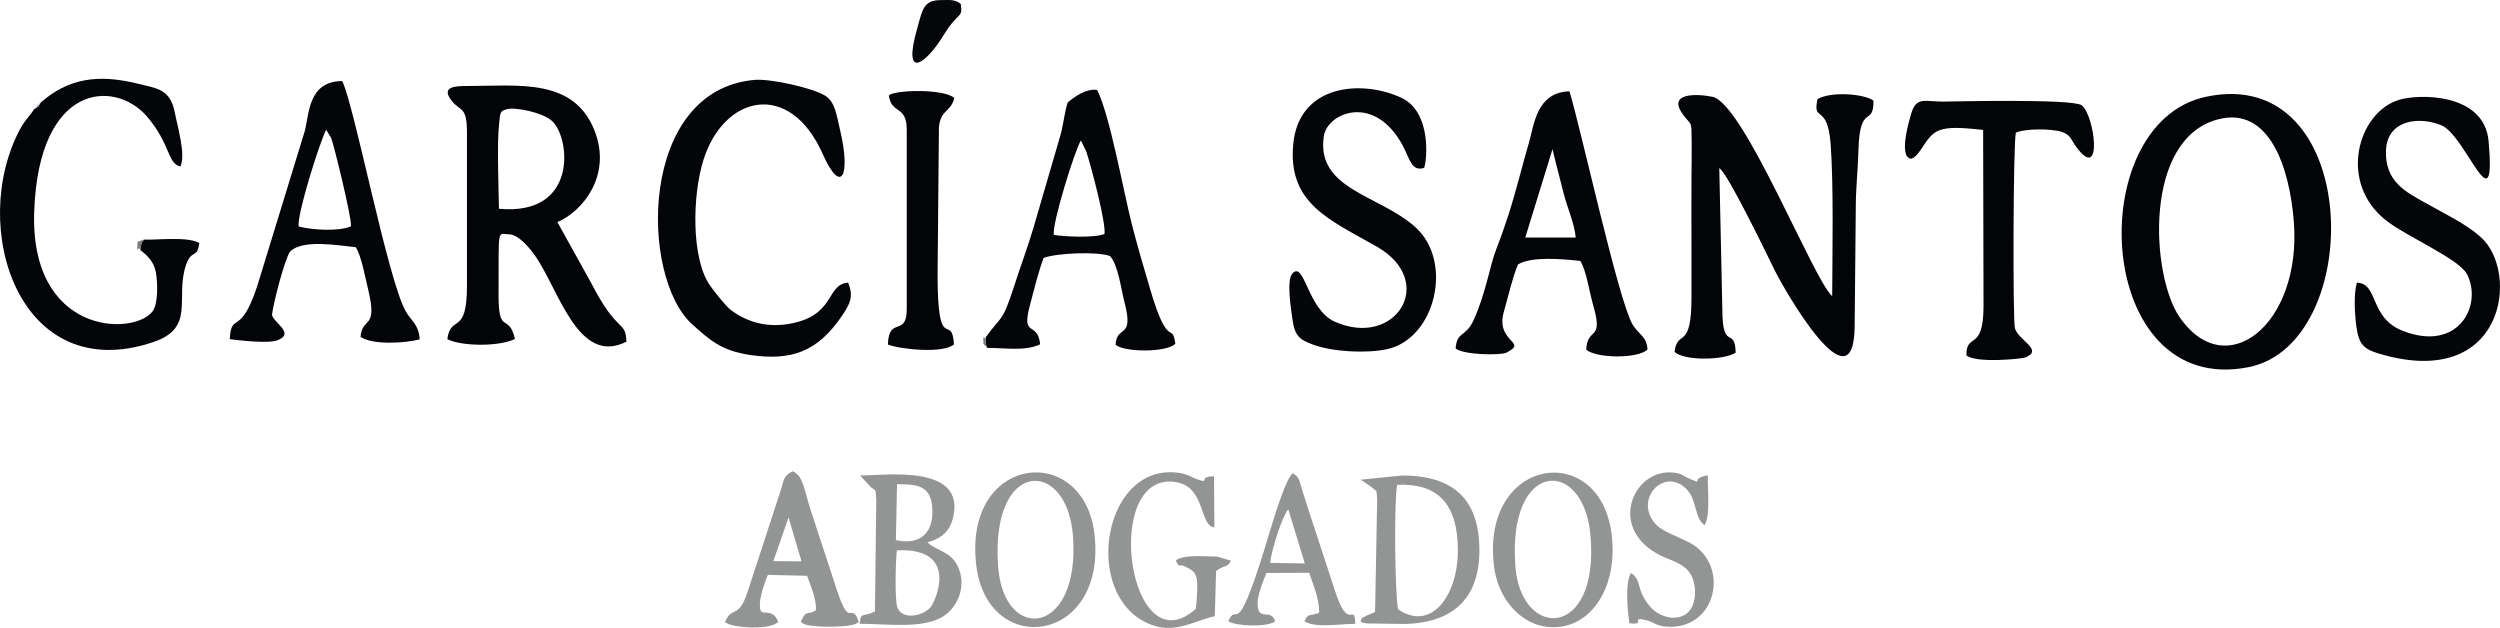
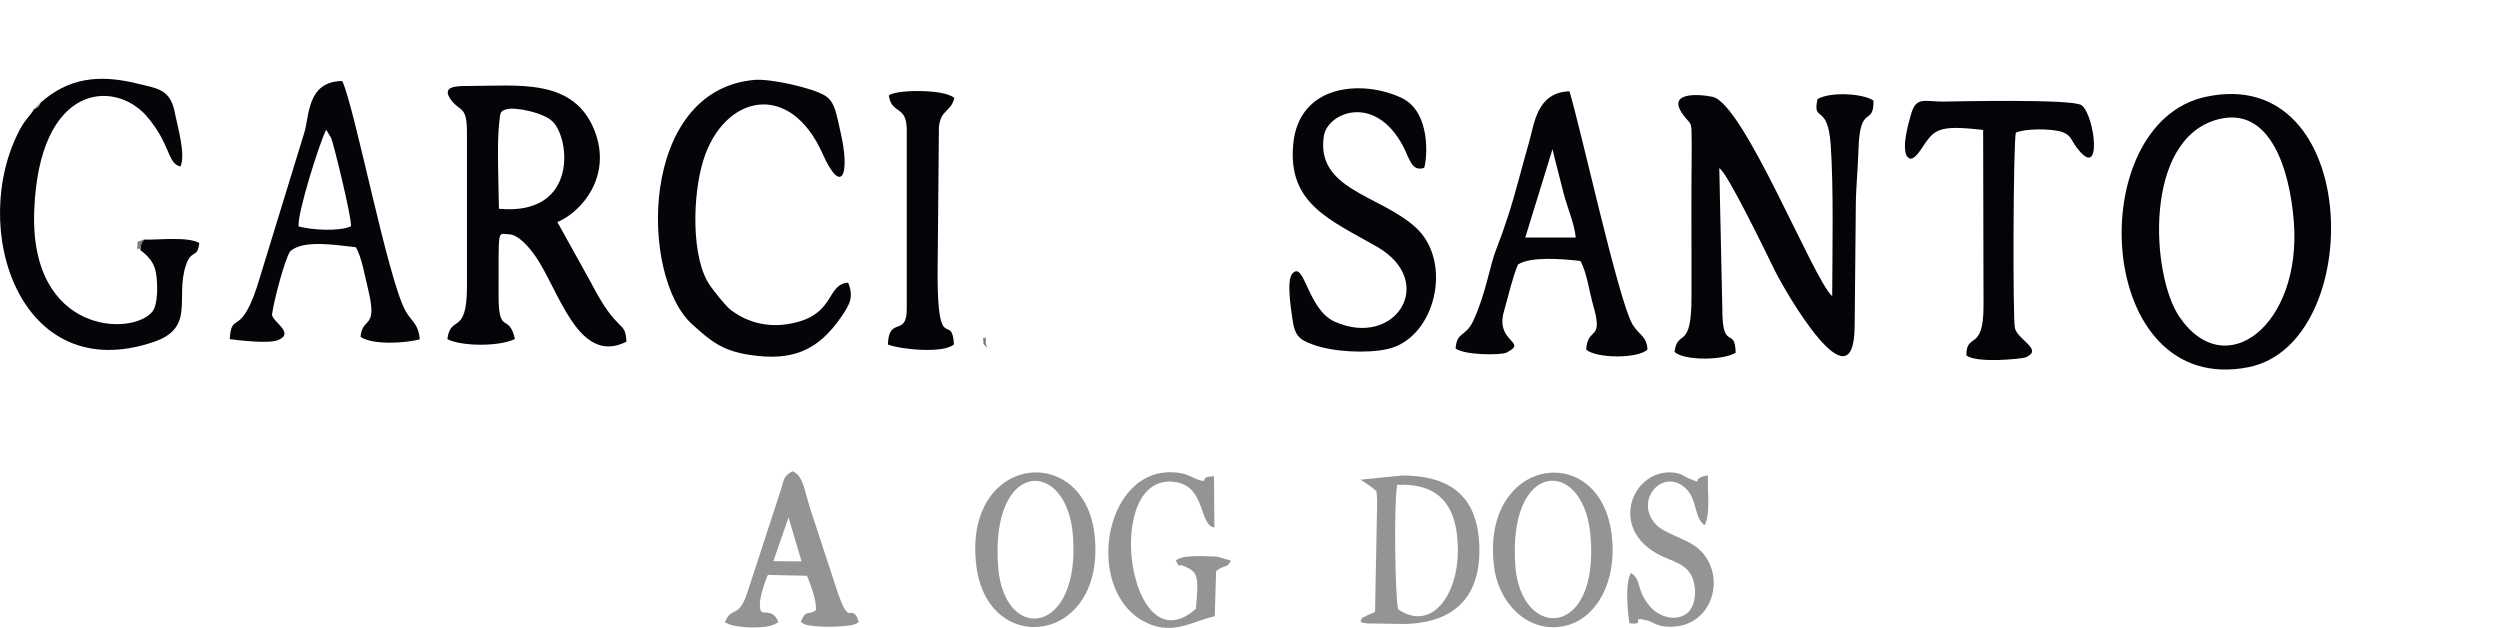
<svg xmlns="http://www.w3.org/2000/svg" version="1.1" id="Capa_1" x="0px" y="0px" width="372.237px" height="93.498px" viewBox="0 0 372.237 93.498" enable-background="new 0 0 372.237 93.498" xml:space="preserve">
  <g>
    <path fill-rule="evenodd" clip-rule="evenodd" fill="#030408" d="M251.853,36.981v7.313c0,8.05-2.098,4.592-2.522,8.107   c1.502,1.361,7.342,1.248,9.099,0.113c-0.085-4.024-1.984-0.057-1.984-6.491l-0.453-20.977c1.162,0.539,7.144,12.955,8.249,15.194   c1.445,2.948,11.764,20.948,11.905,8.391l0.17-17.688c0-2.976,0.312-5.584,0.397-8.617c0.198-7.087,2.268-3.345,2.239-7.342   c-1.446-1.049-6.378-1.389-8.334-0.227c-0.794,3.628,1.502,0.481,1.956,6.718c0.453,6.236,0.255,16.243,0.227,22.621   c-2.75-2.353-13.153-28.658-17.802-29.679c-2.211-0.454-6.916-0.708-4.365,2.693c1.247,1.701,1.219,0.708,1.247,3.912   c0,1.729,0,3.458-0.028,5.188C251.824,29.781,251.853,33.381,251.853,36.981L251.853,36.981L251.853,36.981L251.853,36.981z" />
    <path fill-rule="evenodd" clip-rule="evenodd" fill="#030408" d="M74.291,31.056c-0.057-3.571-0.312-9.694,0.028-12.643   c0.17-1.757,0.142-1.871,1.162-2.154c1.19-0.34,5.329,0.454,6.747,1.786c2.693,2.494,3.883,14.145-7.937,13.039l0,0V31.056   L74.291,31.056z M69.528,19.746v22.819c0,7.597-2.438,4.139-2.92,7.938c2.041,1.049,7.597,1.162,10.063-0.028   c-0.935-4.054-2.466-0.341-2.438-6.633c0.028-10.233-0.199-8.986,1.502-8.958c1.417,0,3.033,1.927,3.883,3.118   c3.572,4.989,6.406,16.554,13.663,12.869c-0.199-3.401-1.219-0.879-5.301-8.816l-4.989-8.986c3.657-1.531,8.192-6.888,5.528-13.635   c-3.09-7.852-11.367-6.633-18.709-6.633c-1.786,0-4.309-0.028-2.551,2.211C68.593,16.685,69.528,15.778,69.528,19.746   L69.528,19.746L69.528,19.746z" />
    <path fill-rule="evenodd" clip-rule="evenodd" fill="#040509" d="M126.278,42.083c-3.175,0.255-1.956,4.422-7.653,5.896   c-3.771,0.992-7.172,0.198-9.865-1.871c-0.737-0.567-2.608-2.948-3.062-3.628c-2.806-4.054-2.608-13.408-0.964-18.652   c3.033-9.667,12.841-11.991,17.773-0.879c2.75,6.18,4.195,3.231,2.58-3.572c-0.539-2.324-0.766-4.195-2.183-5.102   c-1.871-1.191-8.164-2.58-10.545-2.381c-17.32,1.502-17.122,29.339-9.298,36.396c2.665,2.382,4.309,3.912,8.617,4.564   c6.151,0.907,10.035-0.482,13.635-5.755C126.59,45.229,127.128,44.152,126.278,42.083L126.278,42.083L126.278,42.083z" />
    <path fill-rule="evenodd" clip-rule="evenodd" fill="#040509" d="M6.061,15.268c-0.425,0.737-0.085,0.481-1.021,1.02   c-0.454,0.851-1.162,1.333-2.013,2.863c-7.824,14.513-0.227,38.551,19.814,31.776c6.293-2.126,3.231-6.491,4.819-11.367   c0.822-2.551,1.729-0.963,2.013-3.373c-1.729-0.992-5.925-0.454-8.249-0.51c-0.482,0.68-0.34,0.397-0.539,1.559   c0.936,0.708,2.041,1.672,2.324,3.316c0.284,1.644,0.369,4.734-0.539,5.868c-2.976,3.657-18.255,3.374-17.575-15.023   C5.805,12.348,17.059,11.809,21.85,17.308c3.6,4.195,3.033,7.03,5.017,7.484c0.822-1.814-0.425-5.868-0.878-8.221   c-0.709-3.373-2.75-3.43-5.471-4.11C14.621,10.987,10.143,11.667,6.061,15.268L6.061,15.268L6.061,15.268L6.061,15.268z" />
    <path fill-rule="evenodd" clip-rule="evenodd" fill="#040509" d="M212.055,24.99c0.453-1.417,1.02-8.249-3.289-10.375   c-5.754-2.778-15.392-2.211-16.214,6.888c-0.822,8.816,5.442,11.226,12.501,15.25c9.014,5.216,2.692,15.166-6.321,11.14   c-4.082-1.814-4.507-9.212-6.321-7.143c-0.851,0.992-0.227,4.96,0,6.577c0.34,2.692,1.021,3.231,3.118,3.996   c2.948,1.077,7.993,1.333,11.055,0.652c7.144-1.588,9.894-13.068,4.11-18.198c-5.329-4.762-14.797-5.584-13.578-13.521   c0.539-3.487,7.569-6.435,11.793,1.502C209.899,23.686,210.212,25.614,212.055,24.99L212.055,24.99L212.055,24.99L212.055,24.99z" />
    <path fill-rule="evenodd" clip-rule="evenodd" fill="#040509" d="M231.16,22.212c0.481,2.098,1.134,4.422,1.672,6.633   c0.539,2.098,1.588,4.422,1.786,6.52h-7.512L231.16,22.212L231.16,22.212z M216.731,51.891c1.332,0.992,6.633,1.021,7.568,0.623   c0.113-0.057,0.198-0.113,0.283-0.17c2.778-1.474-1.956-1.474-0.651-5.981c0.68-2.381,1.275-5.074,2.098-7.001   c1.984-1.19,6.491-0.822,9.269-0.51c0.936,1.531,1.305,4.451,1.928,6.633c1.588,5.442-0.879,3.09-1.049,6.576   c1.531,1.332,7.796,1.36,9.128-0.028c-0.142-2.041-1.275-2.126-2.239-3.742c-2.098-3.571-7.739-29.367-9.383-34.696   c-4.904,0.142-5.244,4.961-6.01,7.569c-1.077,3.685-1.928,7.285-3.09,10.885c-0.623,1.928-1.19,3.515-1.813,5.103   c-0.879,2.154-1.56,6.633-3.374,10.545C218.205,50.275,216.93,49.283,216.731,51.891L216.731,51.891L216.731,51.891L216.731,51.891   z" />
-     <path fill-rule="evenodd" clip-rule="evenodd" fill="#040509" d="M350.924,42.083c-0.482,1.701-0.341,4.536-0.057,6.662   c0.368,2.522,1.105,3.203,3.175,3.855c18.935,5.782,21.231-12.076,15.307-17.32c-2.296-2.041-5.301-3.401-8.221-5.074   c-2.806-1.587-6.065-3.09-5.867-7.852c0.198-4.479,4.875-5.103,8.277-3.685c3.628,1.531,8.163,15.42,7.001,2.353   c-0.651-7.256-10.46-7.058-13.351-6.151c-6.151,1.871-9.128,12.416-1.814,18.028c3.062,2.381,10.743,5.641,11.934,7.909   c2.381,4.563-1.19,11.678-9.496,8.475C352.709,47.328,354.212,42.196,350.924,42.083L350.924,42.083L350.924,42.083L350.924,42.083   z" />
-     <path fill-rule="evenodd" clip-rule="evenodd" fill="#040509" d="M156.92,34.968c-0.34-1.531,3.146-12.699,4.025-14.06l0.822,1.729   c0.794,2.495,2.891,10.432,2.693,12.189C163.1,35.45,158.508,35.251,156.92,34.968L156.92,34.968L156.92,34.968L156.92,34.968z    M146.772,50.218c0.028,1.247-0.085,0.737,0.227,1.588c2.551-0.028,5.584,0.538,7.88-0.539c-0.397-3.6-2.863-0.822-1.531-5.811   c0.624-2.353,1.276-5.018,2.041-7.059c2.041-0.737,7.994-0.964,9.865-0.283c1.219,1.219,1.672,4.96,2.183,6.917   c1.474,5.641-1.191,3.231-1.333,6.321c1.474,1.134,7.625,1.134,8.901-0.17c-0.482-3.43-1.049,1.134-3.77-8.192   c-0.964-3.26-1.843-6.236-2.721-9.638c-1.276-5.046-3.288-16.328-5.159-19.956c-1.587-0.255-3.316,0.964-4.365,1.842   c-0.454,1.248-0.624,3.146-1.049,4.734l-4.082,14.003c-0.879,2.977-2.013,5.953-2.948,8.901   C149.21,48.149,149.04,47.015,146.772,50.218L146.772,50.218L146.772,50.218z" />
    <path fill-rule="evenodd" clip-rule="evenodd" fill="#040509" d="M48.552,19.349c0.057,0.085,0.142,0.085,0.17,0.227l0.595,0.992   c0.368,0.907,3.033,11.679,2.948,13.124c-1.842,0.822-5.868,0.539-7.795,0.028C44.187,31.935,47.645,21.05,48.552,19.349   L48.552,19.349L48.552,19.349z M34.208,50.502c1.417,0.17,5.754,0.708,7.172,0.142c2.58-1.049-0.737-2.665-0.879-3.771   c0.198-1.814,1.928-8.419,2.721-9.468c2.013-1.786,6.973-0.878,9.751-0.595c0.85,1.276,1.445,4.706,1.927,6.662   c1.304,5.612-0.964,3.656-1.219,6.689c1.899,1.275,6.803,0.907,8.816,0.369c-0.199-2.382-1.219-2.608-2.126-4.252   c-2.665-4.819-7.541-30.246-9.411-34.214c-5.244,0.057-4.875,5.131-5.641,7.654l-6.548,21.345   C35.938,50.842,34.464,46.023,34.208,50.502L34.208,50.502L34.208,50.502L34.208,50.502z" />
    <path fill-rule="evenodd" clip-rule="evenodd" fill="#030408" d="M283.884,23.205c0.199,0.142,0.624,1.275,2.126-0.936   c1.984-3.005,2.382-3.713,9.27-2.92l0.057,26.221c0,6.916-2.579,3.827-2.551,7.342c1.474,1.219,8.277,0.51,8.787,0.312   c2.75-1.162-1.021-2.494-1.559-4.337c-0.341-1.219-0.256-28.006,0.142-29.14c1.389-0.624,5.357-0.624,6.916-0.085   c1.275,0.454,1.333,1.219,2.069,2.211c4.025,5.471,2.75-4.791,0.794-6.208c-1.389-0.992-19.616-0.539-20.665-0.539   c-2.749,0-3.968-0.793-4.733,1.899C284.083,18.641,283.204,21.73,283.884,23.205L283.884,23.205L283.884,23.205L283.884,23.205z" />
    <path fill-rule="evenodd" clip-rule="evenodd" fill="#030408" d="M132.344,14.247c0.425,2.834,2.665,1.36,2.665,5.074v26.703   c0,4.223-2.665,0.963-2.806,5.272c1.984,0.766,8.362,1.361,9.836-0.028c-0.312-4.932-2.438,1.899-2.438-10.431l0.199-21.883   c0.255-2.693,1.786-2.24,2.296-4.366C140.479,13.142,132.854,13.396,132.344,14.247L132.344,14.247L132.344,14.247z" />
-     <path fill-rule="evenodd" clip-rule="evenodd" fill="#939494" d="M133.535,81.938c9.468-0.425,5.697,7.653,5.045,8.447   c-1.134,1.361-4.224,1.984-4.96,0.085C133.194,89.365,133.364,83.356,133.535,81.938L133.535,81.938L133.535,81.938z    M133.563,72.102c2.948,0,5.244,0.085,5.272,4.054c0.028,3.685-2.381,4.988-5.443,4.252L133.563,72.102L133.563,72.102   L133.563,72.102z M128.063,70.798l1.559,1.7c0.936,0.737,0.681,0.113,0.851,1.899l-0.198,16.64   c-1.814,0.936-2.126-0.028-2.268,1.843c4.167-0.028,10.488,1.021,13.294-1.786c1.446-1.389,2.608-4.082,1.276-6.832   c-1.021-2.183-3.288-2.296-4.479-3.515c1.729-0.481,3.231-1.332,3.798-3.628C143.909,68.984,131.635,70.827,128.063,70.798   L128.063,70.798z" />
-     <path fill-rule="evenodd" clip-rule="evenodd" fill="#939494" d="M208.171,90.726c-0.482-2.269-0.624-16.017-0.142-18.539   c5.867-0.255,9.099,2.608,9.042,10.006C217.015,88.542,213.188,94.127,208.171,90.726L208.171,90.726z M208.794,70.798   l-6.207,0.623c0.085,0.057,1.644,1.077,1.7,1.162c0.907,0.822,0.596,0.143,0.766,1.814l-0.312,16.696   c-0.426,0.283-0.936,0.368-1.248,0.566c-0.85,0.539-0.425-0.085-0.935,0.851c0.538,0.313-0.058,0.113,0.935,0.313l5.642,0.085   c5.726-0.113,11.225-2.552,11.14-11.169C220.189,72.669,214.464,70.827,208.794,70.798L208.794,70.798L208.794,70.798   L208.794,70.798z" />
+     <path fill-rule="evenodd" clip-rule="evenodd" fill="#939494" d="M208.171,90.726c-0.482-2.269-0.624-16.017-0.142-18.539   c5.867-0.255,9.099,2.608,9.042,10.006C217.015,88.542,213.188,94.127,208.171,90.726L208.171,90.726z M208.794,70.798   l-6.207,0.623c0.085,0.057,1.644,1.077,1.7,1.162c0.907,0.822,0.596,0.143,0.766,1.814l-0.312,16.696   c-0.426,0.283-0.936,0.368-1.248,0.566c-0.85,0.539-0.425-0.085-0.935,0.851c0.538,0.313-0.058,0.113,0.935,0.313l5.642,0.085   c5.726-0.113,11.225-2.552,11.14-11.169C220.189,72.669,214.464,70.827,208.794,70.798L208.794,70.798L208.794,70.798z" />
    <path fill-rule="evenodd" clip-rule="evenodd" fill="#939494" d="M148.615,84.348c-1.19-16.073,10.233-16.187,11.14-4.621   C160.917,94.722,149.465,95.884,148.615,84.348L148.615,84.348z M145.383,84.348c1.786,13.69,19.304,11.508,17.603-4.621   C161.513,65.667,143.229,67.567,145.383,84.348L145.383,84.348z" />
    <path fill-rule="evenodd" clip-rule="evenodd" fill="#939494" d="M225.632,84.348c-1.219-15.932,10.092-16.3,11.169-4.763   C238.246,95.233,226.482,95.346,225.632,84.348L225.632,84.348z M222.457,84.348c0.681,5.612,5.244,10.119,10.687,8.815   c4.479-1.077,7.683-6.435,6.832-13.493C238.331,65.469,220.416,67.935,222.457,84.348L222.457,84.348z" />
    <path fill-rule="evenodd" clip-rule="evenodd" fill="#939494" d="M178.067,90.64c-10.091,9.043-14.145-20.721-2.948-18.85   c4.422,0.736,3.402,6.463,5.698,6.746l-0.057-7.625c-2.58,0.057-0.425,1.162-2.438,0.481c-0.85-0.283-1.332-0.736-2.494-0.936   c-11.14-1.955-14.655,16.668-5.839,21.884c4.309,2.522,7.256,0.255,10.885-0.595l0.198-6.719c1.361-1.049,1.587-0.34,2.211-1.559   l-2.098-0.596c-1.446,0-5.074-0.368-6.123,0.596c0.822,1.417,0.028,0.255,1.446,0.907C178.378,85.254,178.492,85.793,178.067,90.64   L178.067,90.64L178.067,90.64L178.067,90.64z" />
    <path fill-rule="evenodd" clip-rule="evenodd" fill="#939494" d="M242.611,92.795c2.637,0.34-0.028-1.078,2.495-0.454   c1.049,0.255,1.417,0.766,2.721,0.936c7.739,0.822,9.894-9.071,3.855-12.416c-1.332-0.736-4.025-1.7-4.933-2.579   c-3.798-3.714,1.049-8.986,4.422-5.386c1.56,1.672,1.077,4.224,2.637,5.301c0.879-1.531,0.425-4.876,0.481-7.427   c-2.777,0.481-0.51,1.417-2.522,0.595c-1.219-0.481-1.304-0.936-2.92-1.021c-5.811-0.34-9.524,8.532-1.502,12.416   c1.587,0.766,3.656,1.19,4.535,3.033c0.907,1.956,0.596,4.818-0.992,5.726c-1.843,1.105-4.167,0.028-5.188-1.19   c-2.183-2.551-1.19-3.969-2.862-5.018C241.932,86.899,242.328,90.839,242.611,92.795L242.611,92.795L242.611,92.795L242.611,92.795   z" />
    <path fill-rule="evenodd" clip-rule="evenodd" fill="#939494" stroke="#939494" stroke-width="0.624" stroke-miterlimit="10" d="   M117.434,76.014l2.325,7.88l-5.046-0.028L117.434,76.014L117.434,76.014z M115.506,92.511c-0.907-2.098-2.835,0.369-2.665-2.834   c0.085-1.135,0.793-3.402,1.304-4.395l6.236,0.143c0.652,1.729,1.616,4.024,1.389,5.641c-1.417,0.964-1.502-0.085-2.154,1.445   c0.851,0.681,6.945,0.652,7.88,0c-0.793-2.522-1.19,1.531-3.175-4.535l-3.968-12.104c-0.936-2.977-1.049-4.678-2.325-5.358   c-1.134,0.624-0.963,0.964-1.474,2.552l-4.933,15.108c-1.332,4.167-2.438,2.438-3.288,4.337   C109.639,93.22,114.174,93.418,115.506,92.511L115.506,92.511L115.506,92.511z" />
-     <path fill-rule="evenodd" clip-rule="evenodd" fill="#939494" d="M189.122,83.809c0.198-1.956,1.814-6.974,2.692-7.994l2.467,8.079   L189.122,83.809L189.122,83.809L189.122,83.809L189.122,83.809z M189.859,92.511c-0.624-2.098-2.693,0.284-2.608-2.862   c0.057-1.135,0.851-3.317,1.332-4.338l6.35-0.028c0.539,1.701,1.531,3.827,1.475,5.953c-1.418,0.596-1.616-0.057-2.183,1.275   c1.644,1.049,5.414,0.369,7.568,0.369c-0.113-3.402-0.992,1.474-3.033-4.961l-3.94-12.019c-0.368-1.105-0.566-1.843-0.992-3.146   c-0.453-1.475-0.368-1.645-1.332-2.297c-1.247,0.851-3.656,9.553-4.337,11.679c-4.309,13.805-3.855,7.172-5.272,10.375   C183.991,93.22,188.668,93.447,189.859,92.511L189.859,92.511L189.859,92.511z" />
-     <path fill-rule="evenodd" clip-rule="evenodd" fill="#05060A" d="M143.059,0.584c-0.907-0.737-1.758-0.567-3.033-0.567   c-2.523,0-2.693,1.502-3.401,3.997c-2.41,8.334,1.332,5.386,3.855,1.248C142.747,1.548,143.371,2.852,143.059,0.584L143.059,0.584   L143.059,0.584z" />
    <path fill-rule="evenodd" clip-rule="evenodd" fill="#7B7B7C" d="M20.886,37.236c0.198-1.162,0.057-0.879,0.539-1.559l-0.936,0.312   C20.347,38.398,20.432,36.329,20.886,37.236L20.886,37.236z" />
    <path fill-rule="evenodd" clip-rule="evenodd" fill="#77787B" d="M146.999,51.834c-0.312-0.879-0.198-0.369-0.227-1.616   c-0.454,0.511-0.397-0.821-0.34,0.964L146.999,51.834L146.999,51.834z" />
    <path fill-rule="evenodd" clip-rule="evenodd" fill="#85868A" d="M5.04,16.288c0.936-0.539,0.595-0.283,0.992-1.02L5.04,16.288z" />
    <path fill-rule="evenodd" clip-rule="evenodd" fill="#030408" d="M330.287,17.762c7.653-1.984,10.63,7.285,11.254,15.25   c1.19,15.308-10.148,24.236-17.036,14.173C320.281,41.006,319.063,20.653,330.287,17.762L330.287,17.762L330.287,17.762z    M328.416,14.417c-18.481,3.968-16.61,44.816,6.378,40.252C352.369,51.182,351.83,9.371,328.416,14.417L328.416,14.417z" />
  </g>
</svg>